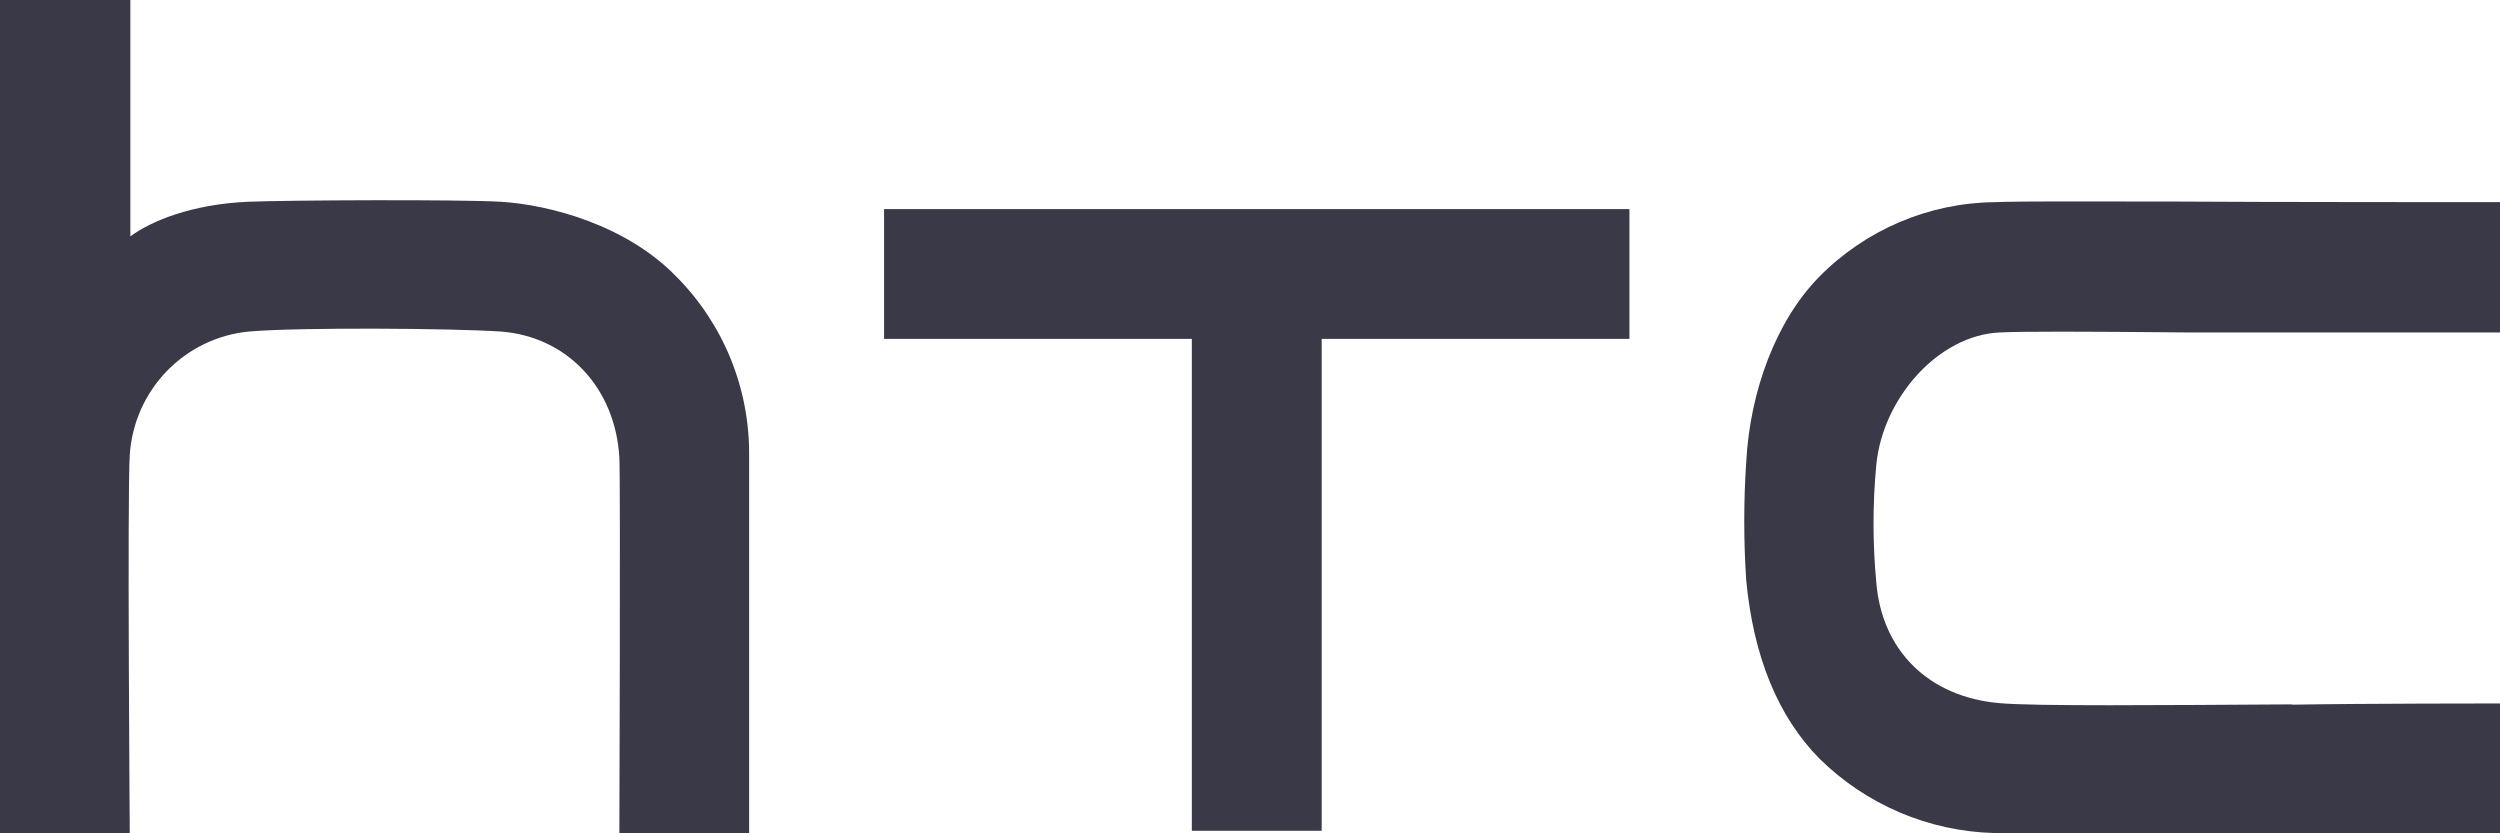
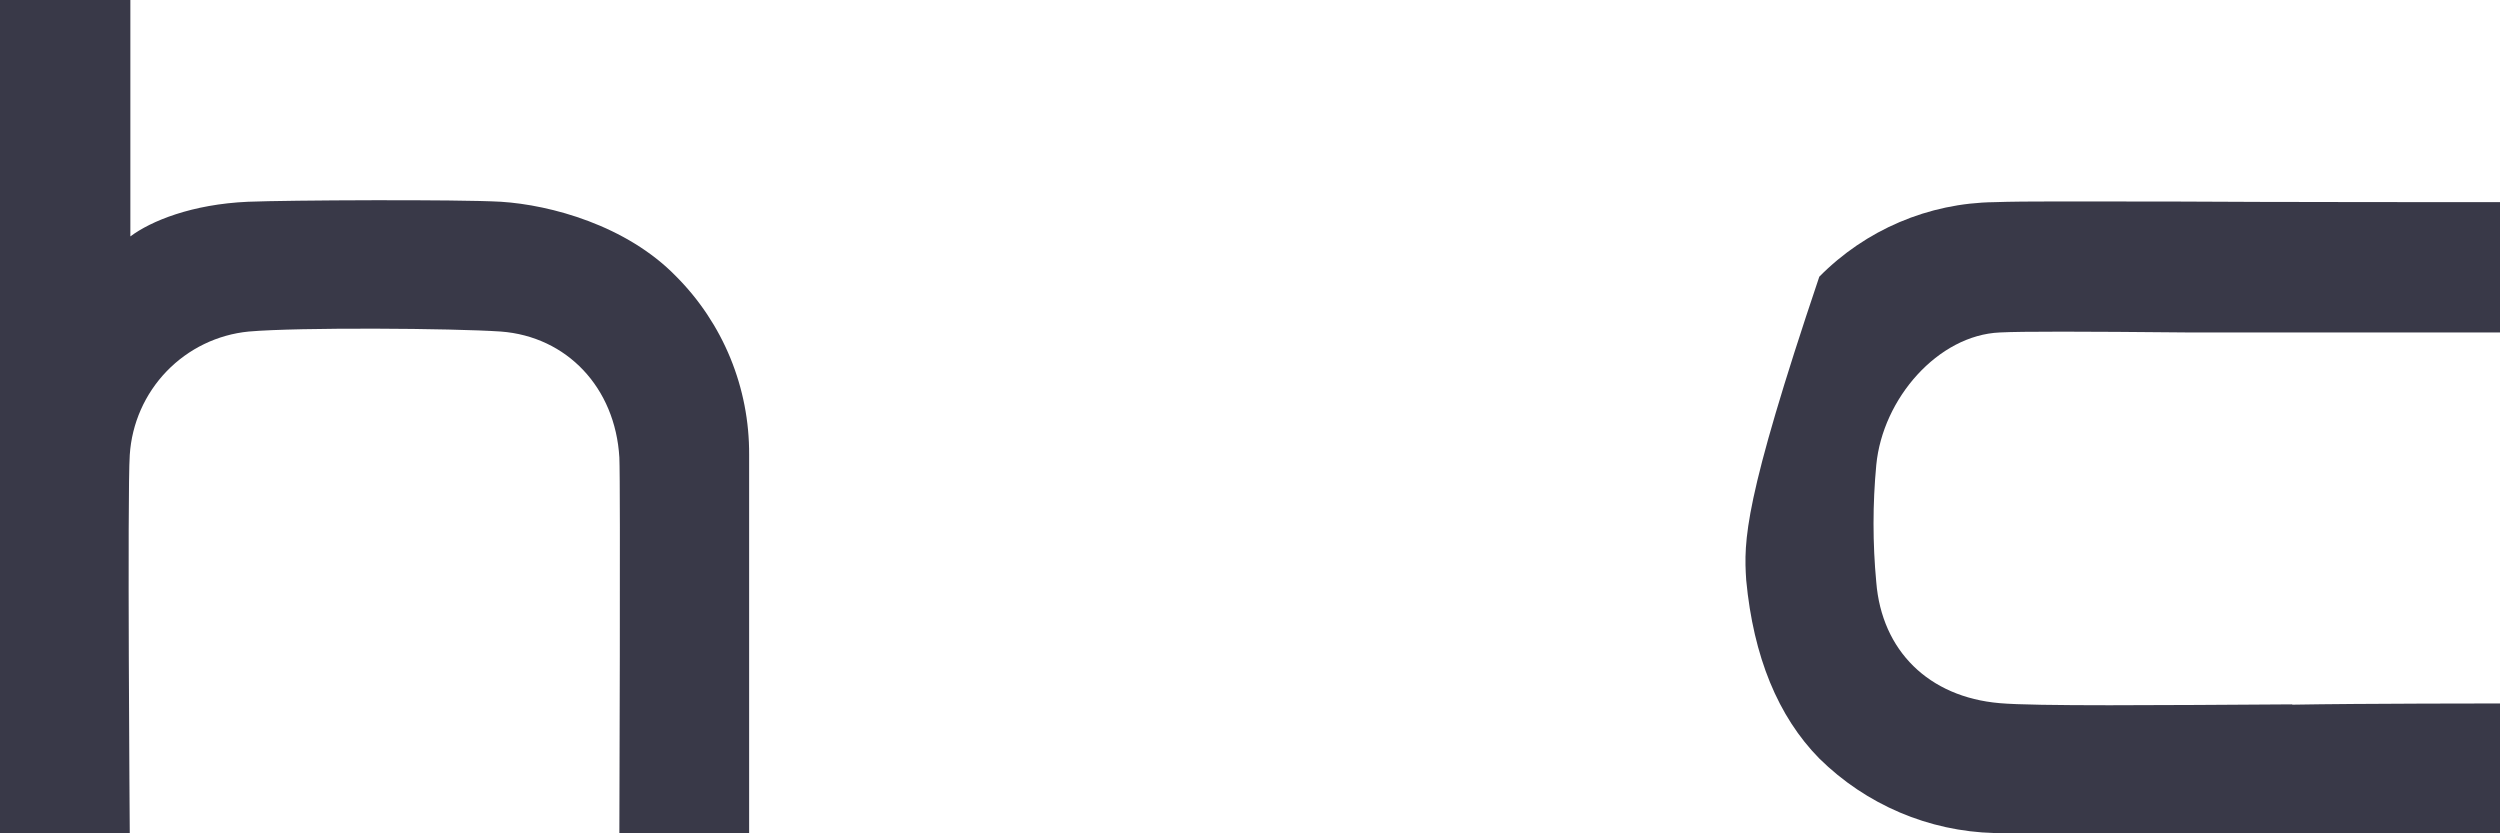
<svg xmlns="http://www.w3.org/2000/svg" width="192" height="64" viewBox="0 0 192 64" fill="none">
  <g clip-path="url(#clip0)">
-     <path d="M176.038 54.095C165.901 54.158 156.255 54.244 153.572 54.002C148.114 53.532 144.519 49.961 144.098 44.715C143.817 41.721 143.817 38.706 144.098 35.711C144.589 30.599 148.847 25.736 153.588 25.533C155.288 25.447 159.826 25.454 168.061 25.533H192.016V15.526C192.016 15.526 172.934 15.526 167.203 15.479C159.499 15.479 155.623 15.44 153.167 15.526C148.111 15.588 143.282 17.644 139.723 21.25C136.393 24.64 134.405 30.027 134.109 35.484C133.909 38.506 133.909 41.537 134.109 44.559C134.662 50.423 136.549 55.027 139.723 58.253C143.321 61.802 148.125 63.847 153.167 63.977C157.19 64.023 192.008 63.977 192.008 63.977V54.025C192.008 54.025 181.434 54.025 176.046 54.119" fill="#393948" />
-     <path d="M67.897 16.059V26.026H91.532V63.804H101.505V26.026H125.141V16.059H67.897Z" fill="#393948" />
+     <path d="M176.038 54.095C165.901 54.158 156.255 54.244 153.572 54.002C148.114 53.532 144.519 49.961 144.098 44.715C143.817 41.721 143.817 38.706 144.098 35.711C144.589 30.599 148.847 25.736 153.588 25.533C155.288 25.447 159.826 25.454 168.061 25.533H192.016V15.526C192.016 15.526 172.934 15.526 167.203 15.479C159.499 15.479 155.623 15.44 153.167 15.526C148.111 15.588 143.282 17.644 139.723 21.25C133.909 38.506 133.909 41.537 134.109 44.559C134.662 50.423 136.549 55.027 139.723 58.253C143.321 61.802 148.125 63.847 153.167 63.977C157.19 64.023 192.008 63.977 192.008 63.977V54.025C192.008 54.025 181.434 54.025 176.046 54.119" fill="#393948" />
    <path d="M57.533 34.913C57.546 32.371 57.057 29.851 56.093 27.5C55.129 25.15 53.71 23.014 51.918 21.218C48.105 17.304 42.288 15.738 38.475 15.495C35.161 15.307 22.099 15.37 19.05 15.495C14.738 15.683 11.588 16.975 10.012 18.157V0H0V63.977H9.966C9.966 63.977 9.771 37.786 9.966 34.936C10.121 32.525 11.126 30.247 12.8 28.512C14.475 26.776 16.709 25.695 19.105 25.462C23.004 25.125 34.771 25.212 38.459 25.462C43.52 25.838 47.255 29.753 47.567 35.14C47.661 37.113 47.567 63.977 47.567 63.977H57.533C57.533 63.977 57.533 37.215 57.533 34.913" fill="#393948" />
  </g>
  <defs>
    <clipPath id="clip0">
      <rect width="192" height="64" fill="white" />
    </clipPath>
  </defs>
</svg>